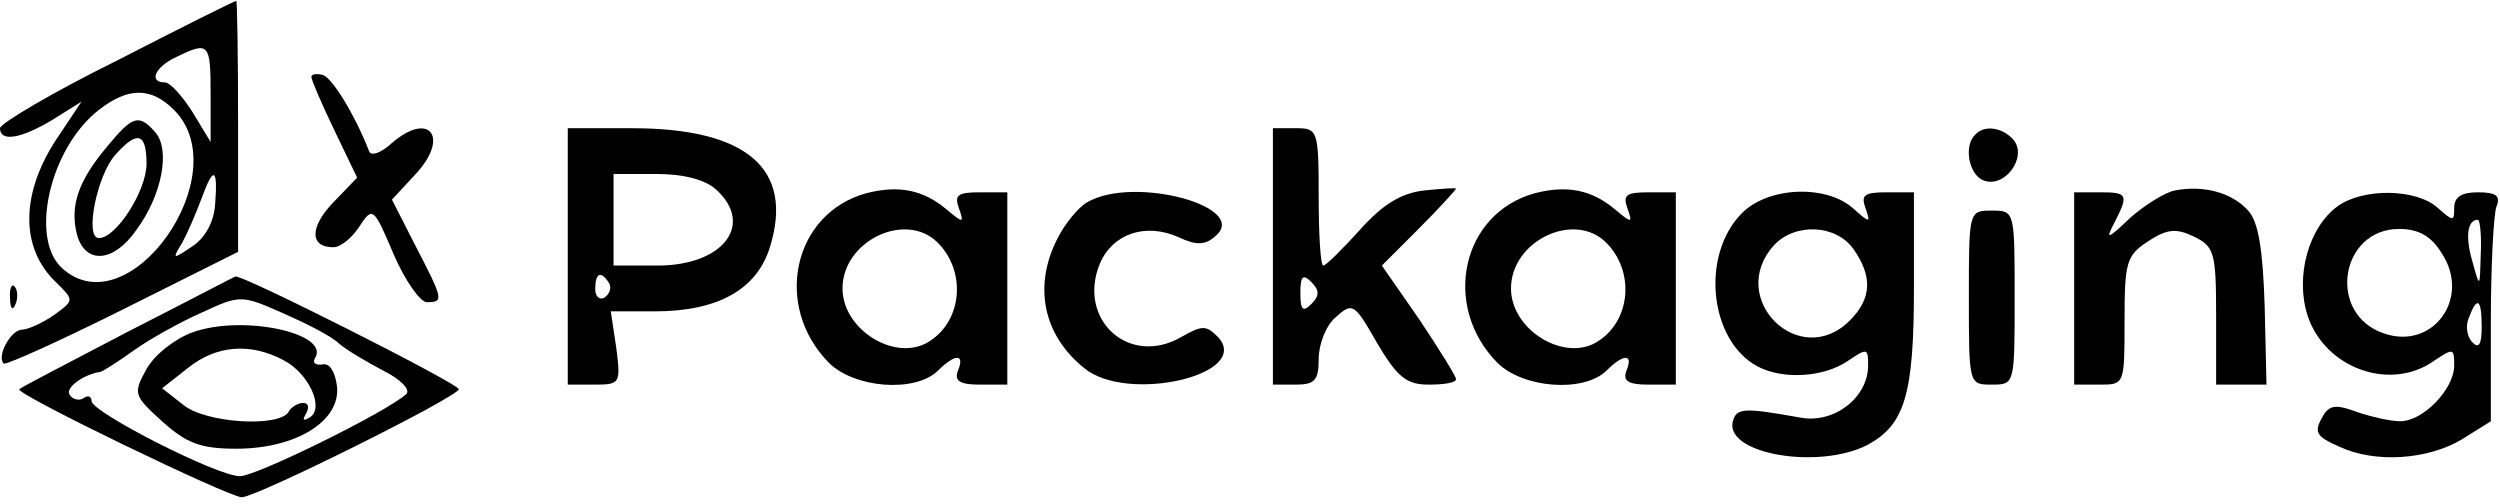
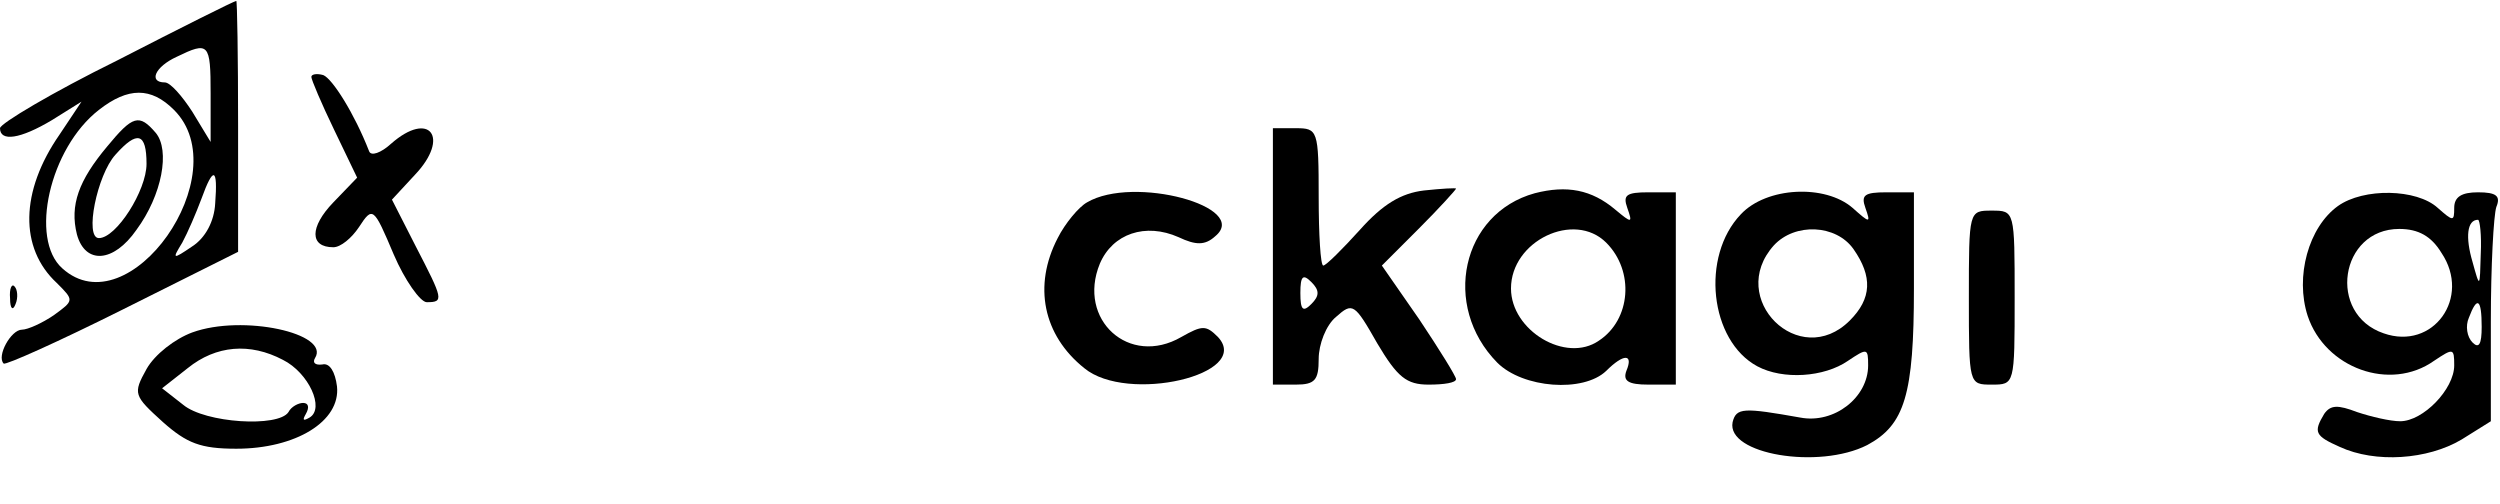
<svg xmlns="http://www.w3.org/2000/svg" width="273pt" height="55pt" viewBox="0 0 273 55" preserveAspectRatio="xMidYMid meet">
  <g transform="translate(0,55) scale(0.1,-0.1)" fill="#000000" stroke="none">
    <path d="M128 484 c-71 -35 -128 -69 -128 -74 0 -15 22 -12 57 9 l32 20 -24 -36 c-43 -62 -44 -124 -3 -162 19 -19 19 -19 -3 -35 -13 -9 -29 -16 -35 -16 -12 0 -28 -29 -20 -37 2 -2 60 24 130 59 l126 63 0 137 c0 76 -1 138 -2 137 -2 0 -60 -29 -130 -65z m102 -36 l0 -53 -20 33 c-11 17 -24 32 -30 32 -18 0 -11 17 13 28 35 17 37 15 37 -40z m-40 -18 c70 -70 -49 -239 -122 -173 -36 32 -14 131 40 173 32 25 57 25 82 0z m45 -102 c-1 -20 -11 -38 -25 -47 -22 -15 -22 -14 -11 4 6 11 15 32 21 48 13 36 18 34 15 -5z" />
    <path d="M117 390 c-31 -37 -41 -64 -33 -96 9 -33 40 -31 65 5 28 38 37 87 21 106 -18 21 -25 19 -53 -15z m43 -19 c0 -29 -33 -81 -52 -81 -16 0 -2 69 18 91 24 27 34 24 34 -10z" />
    <path d="M340 466 c0 -3 11 -29 25 -58 l25 -52 -26 -27 c-26 -27 -26 -49 0 -49 8 0 20 10 28 22 15 23 16 22 38 -30 12 -28 29 -52 36 -52 19 0 18 3 -12 61 l-26 51 25 27 c39 41 16 71 -26 34 -11 -10 -22 -14 -24 -8 -16 41 -40 79 -50 83 -7 2 -13 1 -13 -2z" />
-     <path d="M620 270 l0 -140 29 0 c28 0 29 1 24 40 l-6 40 48 0 c69 0 112 24 126 71 26 85 -26 129 -151 129 l-70 0 0 -140z m162 73 c42 -38 8 -83 -64 -83 l-48 0 0 50 0 50 47 0 c29 0 53 -6 65 -17z m-117 -102 c3 -5 1 -12 -5 -16 -5 -3 -10 1 -10 9 0 18 6 21 15 7z" />
    <path d="M1390 270 l0 -140 25 0 c21 0 25 5 25 28 0 16 8 37 19 46 18 16 20 15 45 -29 22 -37 32 -45 56 -45 17 0 30 2 30 6 0 3 -18 32 -40 65 l-41 59 41 41 c22 22 40 42 40 43 0 1 -16 0 -35 -2 -25 -3 -45 -15 -70 -43 -19 -21 -37 -39 -40 -39 -3 0 -5 34 -5 75 0 73 -1 75 -25 75 l-25 0 0 -140z m42 -52 c-9 -9 -12 -7 -12 12 0 19 3 21 12 12 9 -9 9 -15 0 -24z" />
-     <path d="M2157 403 c-13 -12 -7 -44 9 -50 23 -9 48 25 33 44 -12 14 -32 17 -42 6z" />
-     <path d="M946 339 c-80 -22 -102 -123 -41 -185 28 -28 94 -33 119 -9 19 19 30 19 22 0 -4 -11 2 -15 24 -15 l30 0 0 105 0 105 -30 0 c-24 0 -28 -3 -23 -17 6 -17 5 -17 -13 -2 -26 22 -53 27 -88 18z m78 -54 c31 -31 27 -84 -8 -107 -36 -25 -96 11 -96 57 0 52 69 85 104 50z" />
    <path d="M1676 339 c-80 -22 -102 -123 -41 -185 28 -28 94 -33 119 -9 19 19 30 19 22 0 -4 -11 2 -15 24 -15 l30 0 0 105 0 105 -30 0 c-24 0 -28 -3 -23 -17 6 -17 5 -17 -13 -2 -26 22 -53 27 -88 18z m78 -54 c31 -31 27 -84 -8 -107 -36 -25 -96 11 -96 57 0 52 69 85 104 50z" />
-     <path d="M2375 342 c-11 -2 -33 -16 -49 -30 -25 -24 -27 -24 -17 -5 16 31 14 33 -16 33 l-28 0 0 -105 0 -105 28 0 c27 0 27 0 27 70 0 63 2 71 25 86 21 14 31 15 50 6 23 -11 25 -17 25 -87 l0 -75 28 0 27 0 -2 86 c-2 63 -7 92 -18 104 -18 20 -49 28 -80 22z" />
    <path d="M1187 329 c-9 -5 -24 -23 -32 -39 -27 -52 -16 -106 29 -142 47 -39 184 -7 146 34 -13 13 -17 13 -40 0 -57 -33 -114 19 -89 80 14 33 50 45 86 29 19 -9 29 -9 40 1 39 32 -89 67 -140 37z" />
    <path d="M1901 316 c-44 -46 -34 -138 18 -166 28 -15 73 -12 99 6 21 14 22 14 22 -5 0 -35 -37 -64 -74 -57 -62 11 -70 11 -74 -5 -7 -35 94 -52 147 -25 41 22 51 55 51 171 l0 105 -30 0 c-24 0 -28 -3 -23 -17 6 -17 5 -17 -14 0 -30 26 -94 23 -122 -7z m123 -38 c21 -30 20 -54 -4 -78 -55 -55 -135 24 -83 82 23 25 68 23 87 -4z" />
    <path d="M2553 325 c-32 -23 -47 -77 -33 -120 19 -57 90 -83 138 -49 21 14 22 14 22 -5 0 -26 -34 -61 -59 -61 -11 0 -32 5 -47 10 -21 8 -29 8 -36 -2 -12 -20 -10 -24 17 -36 39 -18 96 -14 133 8 l32 20 0 109 c0 60 3 116 6 125 5 12 0 16 -20 16 -18 0 -26 -5 -26 -17 0 -15 -1 -15 -18 0 -23 21 -81 22 -109 2z m156 -52 c-1 -38 -1 -38 -9 -9 -8 27 -6 46 6 46 2 0 4 -17 3 -37z m-43 1 c33 -49 -9 -107 -63 -88 -62 21 -48 114 17 114 21 0 35 -8 46 -26z m44 -81 c0 -19 -3 -24 -10 -17 -6 6 -8 18 -4 27 9 24 14 21 14 -10z" />
    <path d="M2150 225 c0 -95 0 -95 25 -95 25 0 25 0 25 95 0 95 0 95 -25 95 -25 0 -25 0 -25 -95z" />
-     <path d="M140 188 c-63 -33 -117 -61 -119 -63 -5 -5 229 -118 243 -118 16 0 237 110 237 118 0 6 -240 127 -244 123 -1 0 -54 -28 -117 -60z m230 -13 c8 -7 30 -20 49 -30 18 -9 29 -20 25 -25 -20 -19 -164 -90 -182 -90 -25 0 -162 70 -162 82 0 5 -4 7 -9 3 -5 -3 -12 -1 -15 4 -5 7 14 22 34 25 3 1 19 11 37 24 17 12 51 31 74 41 41 19 43 19 88 -1 25 -11 53 -25 61 -33z" />
    <path d="M210 187 c-19 -7 -41 -24 -50 -40 -15 -27 -14 -29 18 -58 26 -23 41 -29 80 -29 65 0 114 30 110 68 -2 16 -8 26 -16 24 -8 -1 -11 2 -8 7 17 27 -79 48 -134 28z m99 -30 c28 -14 46 -53 29 -63 -7 -4 -8 -3 -4 4 4 7 3 12 -3 12 -5 0 -13 -4 -16 -10 -11 -17 -91 -12 -115 8 l-23 18 28 22 c31 25 68 28 104 9z" />
    <path d="M11 224 c0 -11 3 -14 6 -6 3 7 2 16 -1 19 -3 4 -6 -2 -5 -13z" />
  </g>
</svg>